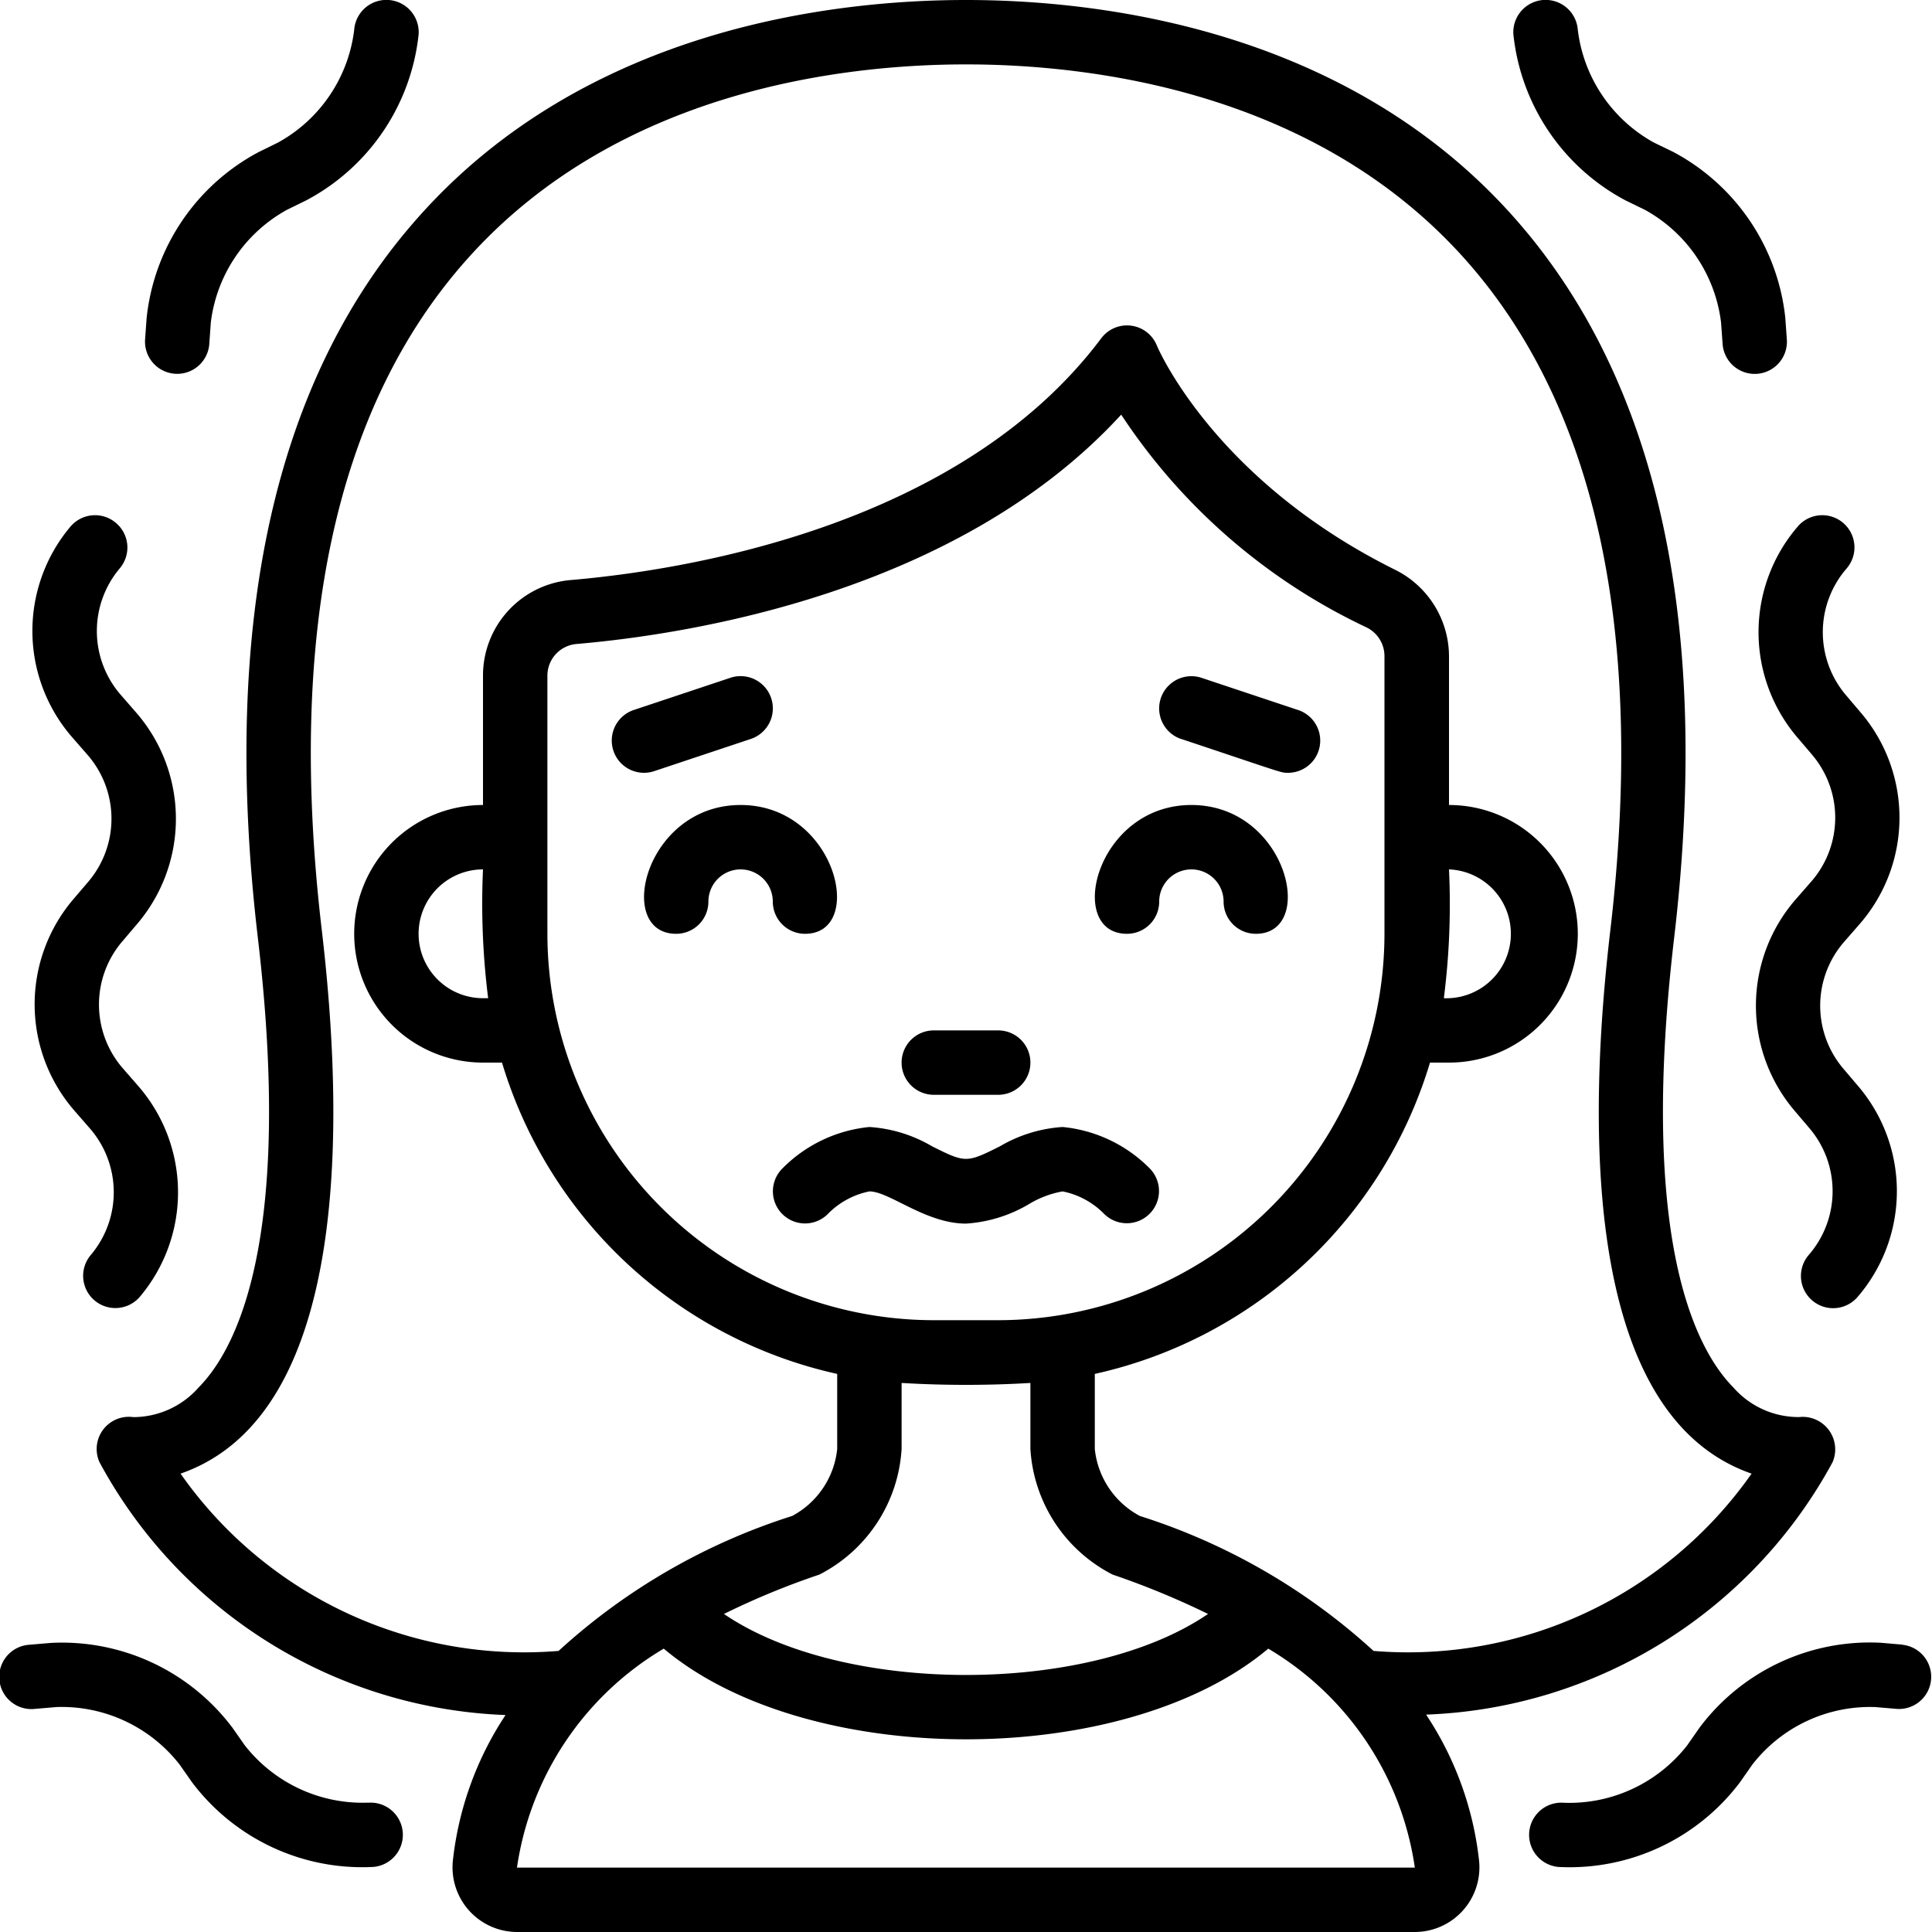
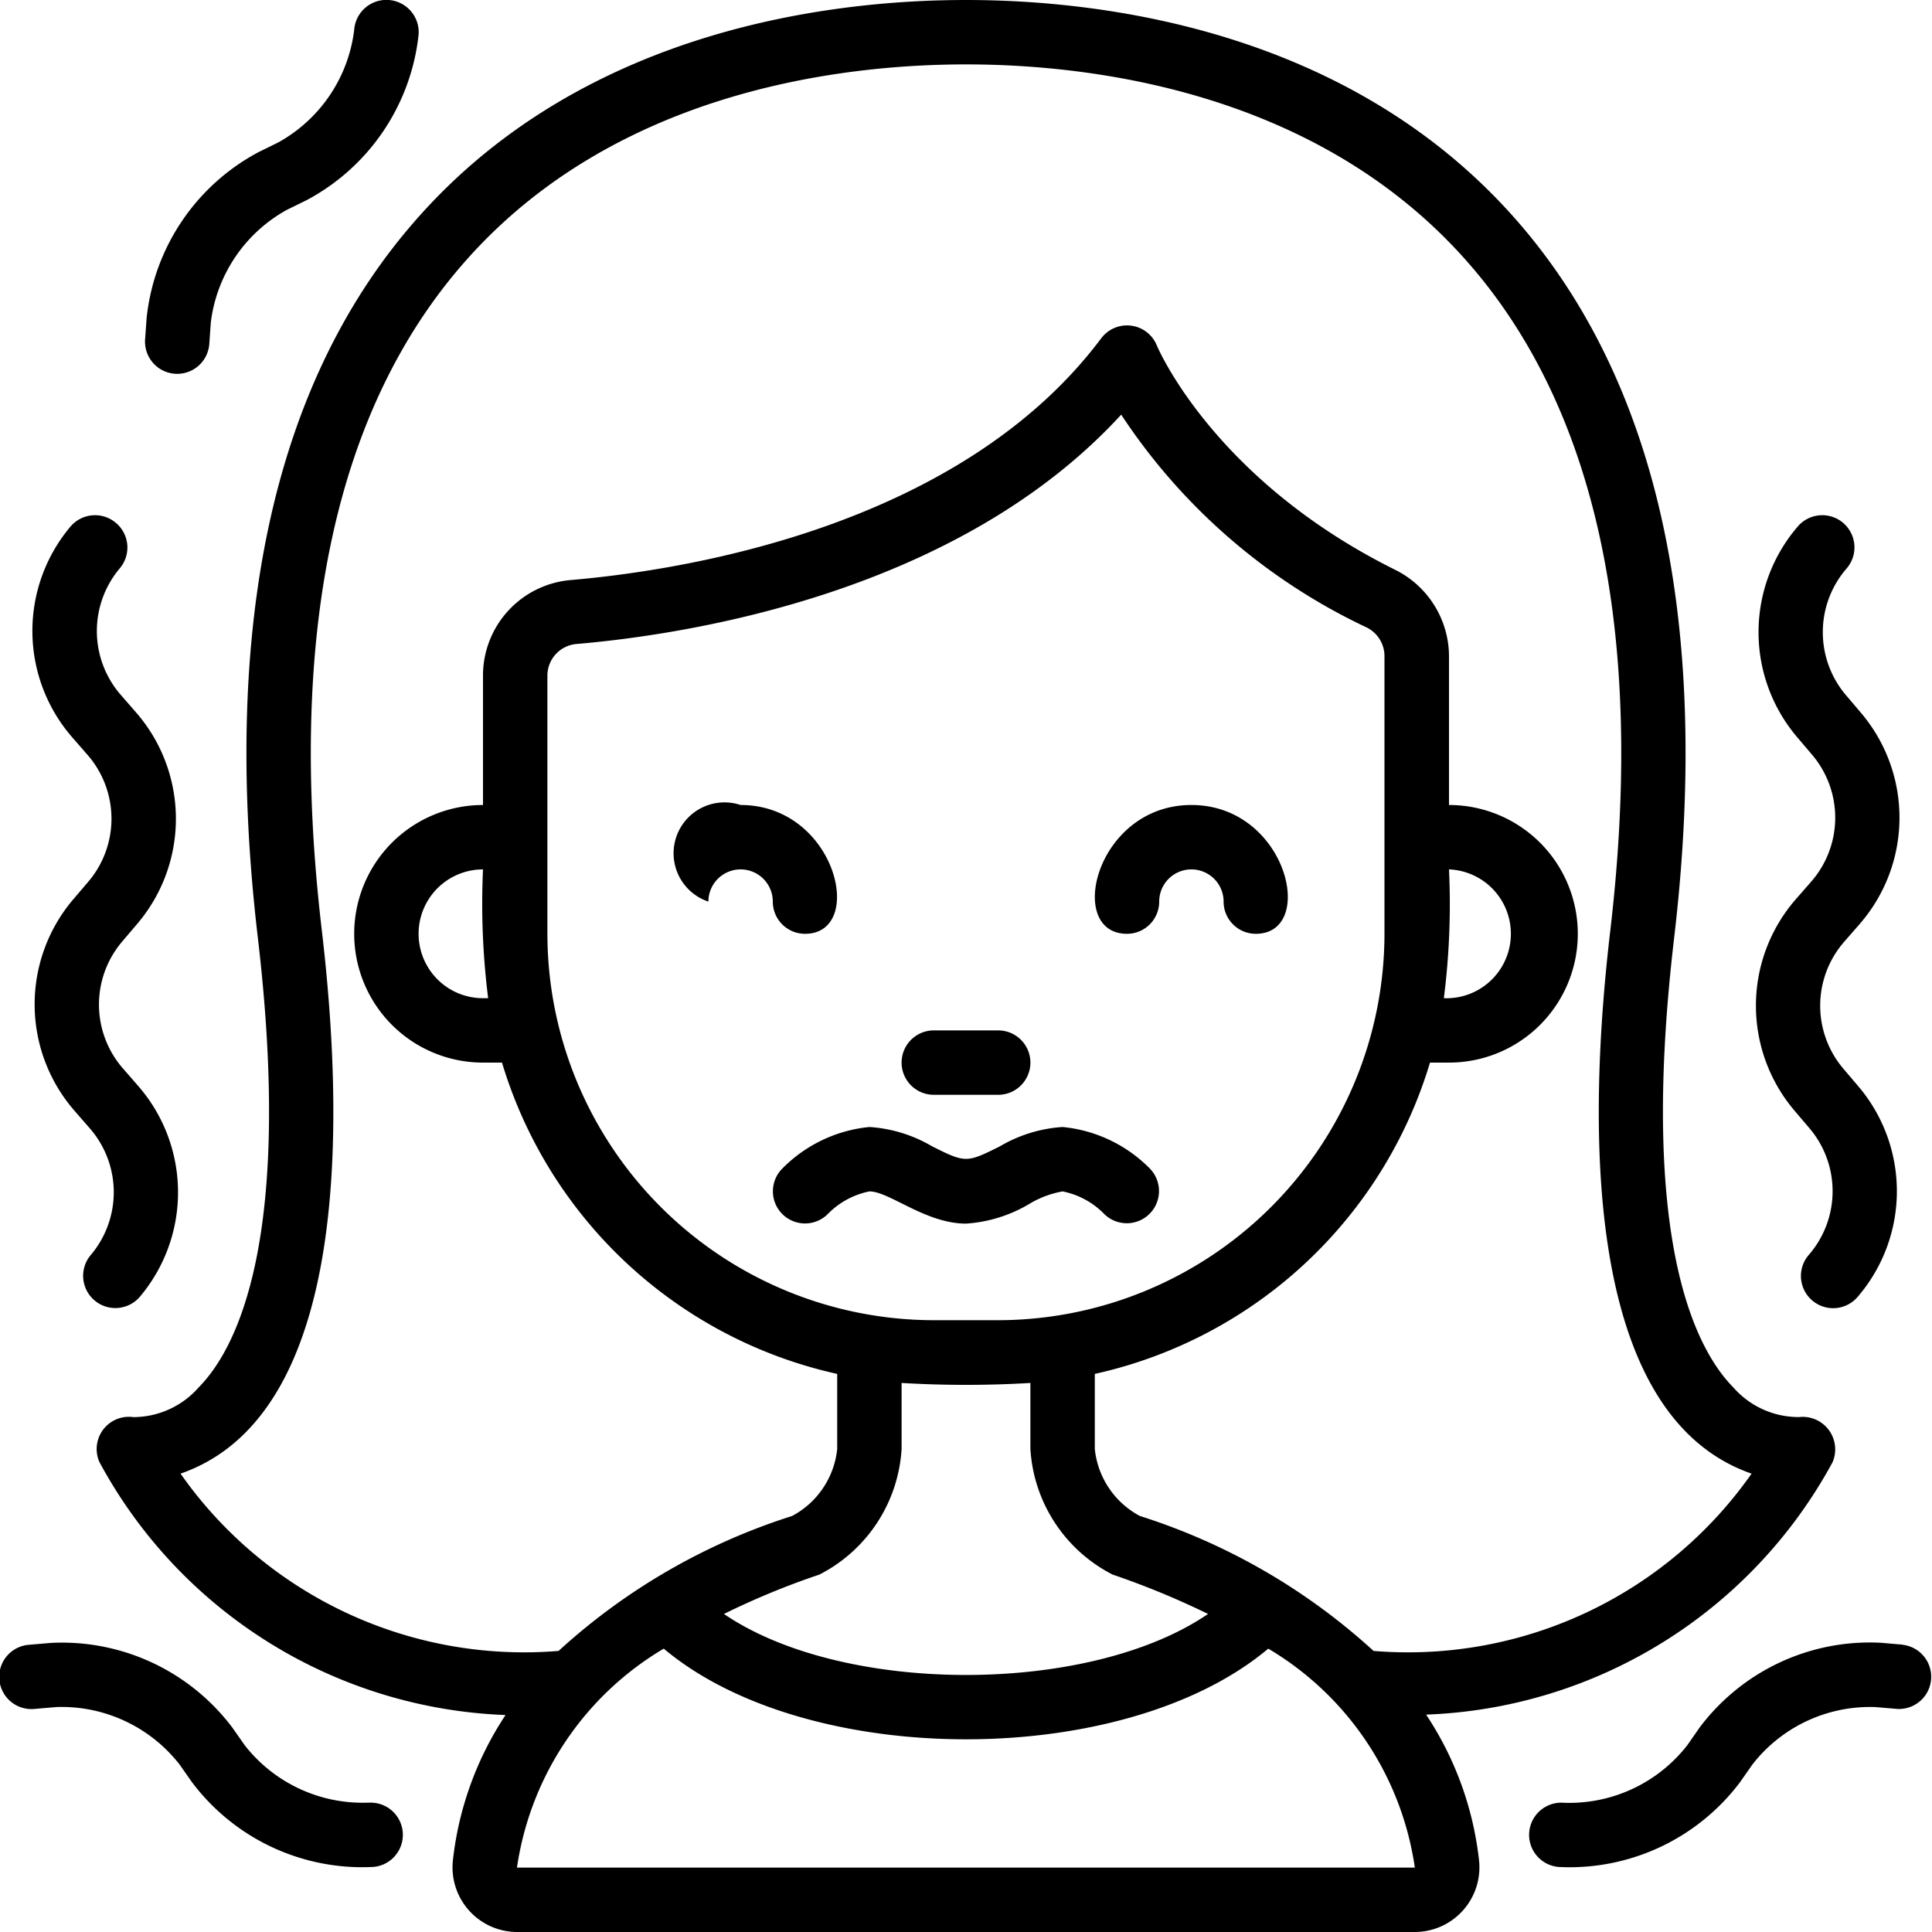
<svg xmlns="http://www.w3.org/2000/svg" id="Icons" viewBox="0 0 60 60" width="512" height="512">
  <path d="M44.289,53.249A14.988,14.988,0,0,0,56.91,45.414a1.009,1.009,0,0,0-1.034-1.406,2.694,2.694,0,0,1-2.047-.922c-1.162-1.176-2.943-4.555-1.836-13.969,1.155-9.832-.523-17.363-4.988-22.382C41.793.875,34.114,0,30,0S18.207.875,13,6.735C8.53,11.754,6.852,19.285,8.007,29.117c1.107,9.414-.674,12.793-1.836,13.969a2.708,2.708,0,0,1-2.029.924,1,1,0,0,0-1.052,1.4A14.966,14.966,0,0,0,15.7,53.262a10.2,10.2,0,0,0-1.635,4.515A2.008,2.008,0,0,0,16.061,60H43.939a2.008,2.008,0,0,0,1.994-2.223A10.2,10.2,0,0,0,44.289,53.249ZM5.607,45.765c5.363-1.862,5.05-11.237,4.386-16.882-1.085-9.24.428-16.244,4.5-20.819C19.182,2.788,26.222,2,30,2s10.818.788,15.511,6.064c4.068,4.575,5.581,11.579,4.5,20.819-.666,5.659-.973,15.022,4.386,16.882a13.033,13.033,0,0,1-11.74,5.506A19.466,19.466,0,0,0,35.4,47.08,2.666,2.666,0,0,1,34,45V42.668A14.04,14.04,0,0,0,44.41,33H45a4,4,0,0,0,0-8V20.381a3.009,3.009,0,0,0-1.661-2.68c-5.652-2.8-7.395-6.928-7.41-6.966a1,1,0,0,0-1.729-.229c-4.408,5.876-12.984,7.207-16.467,7.507A2.976,2.976,0,0,0,15,21v4a4,4,0,0,0,0,8h.59A14.04,14.04,0,0,0,26,42.668V45a2.667,2.667,0,0,1-1.4,2.08,19.466,19.466,0,0,0-7.253,4.191A13.03,13.03,0,0,1,5.607,45.765ZM15.16,31H15a2,2,0,0,1,0-4A23.511,23.511,0,0,0,15.16,31ZM17,29V21a.988.988,0,0,1,.9-1c3.514-.3,11.858-1.6,16.92-7.123a18.627,18.627,0,0,0,7.628,6.612.993.993,0,0,1,.548.887V29A12.013,12.013,0,0,1,31,41H29A12.013,12.013,0,0,1,17,29Zm28-2a2,2,0,1,1-.16,4A23.05,23.05,0,0,0,45,27ZM28,45V42.949a33.785,33.785,0,0,0,4,0V45a4.7,4.7,0,0,0,2.553,3.9,25.256,25.256,0,0,1,2.964,1.223c-3.7,2.527-11.332,2.526-15.034,0A23.933,23.933,0,0,1,25.447,48.9,4.7,4.7,0,0,0,28,45ZM16.055,58a9.492,9.492,0,0,1,4.558-6.8c4.462,3.752,14.306,3.757,18.774,0A9.483,9.483,0,0,1,43.939,58Z" />
-   <path d="M22,28a1,1,0,0,1,2,0,1,1,0,0,0,1,1c1.909,0,.975-4-2-4s-3.919,4-2,4A1,1,0,0,0,22,28Z" />
+   <path d="M22,28a1,1,0,0,1,2,0,1,1,0,0,0,1,1c1.909,0,.975-4-2-4A1,1,0,0,0,22,28Z" />
  <path d="M35,29a1,1,0,0,0,1-1,1,1,0,0,1,2,0,1,1,0,0,0,1,1c1.909,0,.975-4-2-4S33.081,29,35,29Z" />
-   <path d="M20.316,23.949l3-1a1,1,0,1,0-.632-1.9l-3,1A1,1,0,0,0,20.316,23.949Z" />
-   <path d="M36.684,22.949C39.9,24.022,39.772,24,40,24a1,1,0,0,0,.316-1.949l-3-1a1,1,0,1,0-.632,1.9Z" />
  <path d="M29,34h2a1,1,0,0,0,0-2H29a1,1,0,0,0,0,2Z" />
  <path d="M24.292,37.7a1,1,0,0,0,1.412.007A2.486,2.486,0,0,1,27,37c.622,0,1.743,1,3,1a4.385,4.385,0,0,0,1.947-.6A3.034,3.034,0,0,1,33,37a2.489,2.489,0,0,1,1.3.709,1,1,0,0,0,1.412-1.416A4.4,4.4,0,0,0,33,35a4.385,4.385,0,0,0-1.947.6c-1.037.519-1.068.519-2.106,0A4.385,4.385,0,0,0,27,35a4.4,4.4,0,0,0-2.707,1.293A1,1,0,0,0,24.292,37.7Z" />
  <path d="M57.25,16.247a1,1,0,0,0-1.411.095,5.031,5.031,0,0,0-.046,6.529l.493.58a3.018,3.018,0,0,1-.028,3.918l-.5.572a5.032,5.032,0,0,0-.046,6.53l.493.58a3.017,3.017,0,0,1-.028,3.917,1,1,0,0,0,1.506,1.317,5.031,5.031,0,0,0,.046-6.529l-.493-.58a3.018,3.018,0,0,1,.028-3.918l.5-.573a5.031,5.031,0,0,0,.046-6.529l-.493-.58a3.019,3.019,0,0,1,.028-3.918A1,1,0,0,0,57.25,16.247Z" />
  <path d="M3.6,16.239a1,1,0,0,0-1.41.113,5.031,5.031,0,0,0,.038,6.529l.5.573a3.018,3.018,0,0,1,.023,3.918l-.494.579A5.032,5.032,0,0,0,2.3,34.48l.5.574a3.019,3.019,0,0,1,.022,3.918,1,1,0,0,0,1.522,1.3,5.03,5.03,0,0,0-.037-6.529l-.5-.574a3.017,3.017,0,0,1-.022-3.917l.493-.58a5.03,5.03,0,0,0-.037-6.529l-.5-.574a3.019,3.019,0,0,1-.022-3.918A1,1,0,0,0,3.6,16.239Z" />
  <path d="M59.086,51.076l-.669-.058a6.608,6.608,0,0,0-5.633,2.631L52.4,54.2a4.647,4.647,0,0,1-3.828,1.787,1,1,0,0,0-.168,1.993,6.623,6.623,0,0,0,5.633-2.631l.383-.547a4.625,4.625,0,0,1,3.826-1.787l.667.057a1,1,0,0,0,.172-1.992Z" />
  <path d="M11.427,55.983A4.647,4.647,0,0,1,7.6,54.2l-.385-.549a6.624,6.624,0,0,0-5.634-2.629l-.667.057a1,1,0,1,0,.172,1.992l.665-.057A4.645,4.645,0,0,1,5.578,54.8l.385.549a6.618,6.618,0,0,0,5.632,2.63,1,1,0,0,0-.168-1.993Z" />
  <path d="M5.5,11.61a1,1,0,0,0,1-.929l.047-.665a4.634,4.634,0,0,1,2.364-3.5l.6-.294A6.623,6.623,0,0,0,13,1.074,1,1,0,1,0,11,.926a4.631,4.631,0,0,1-2.364,3.5l-.6.295A6.619,6.619,0,0,0,4.554,9.871l-.048.668A1,1,0,0,0,5.5,11.61Z" />
-   <path d="M51.963,4.718l-.6-.291A4.635,4.635,0,0,1,49,.926,1,1,0,1,0,47,1.074a6.622,6.622,0,0,0,3.483,5.15l.6.292a4.63,4.63,0,0,1,2.366,3.5l.048.667a1,1,0,0,0,1.995-.142l-.048-.67A6.623,6.623,0,0,0,51.963,4.718Z" />
</svg>